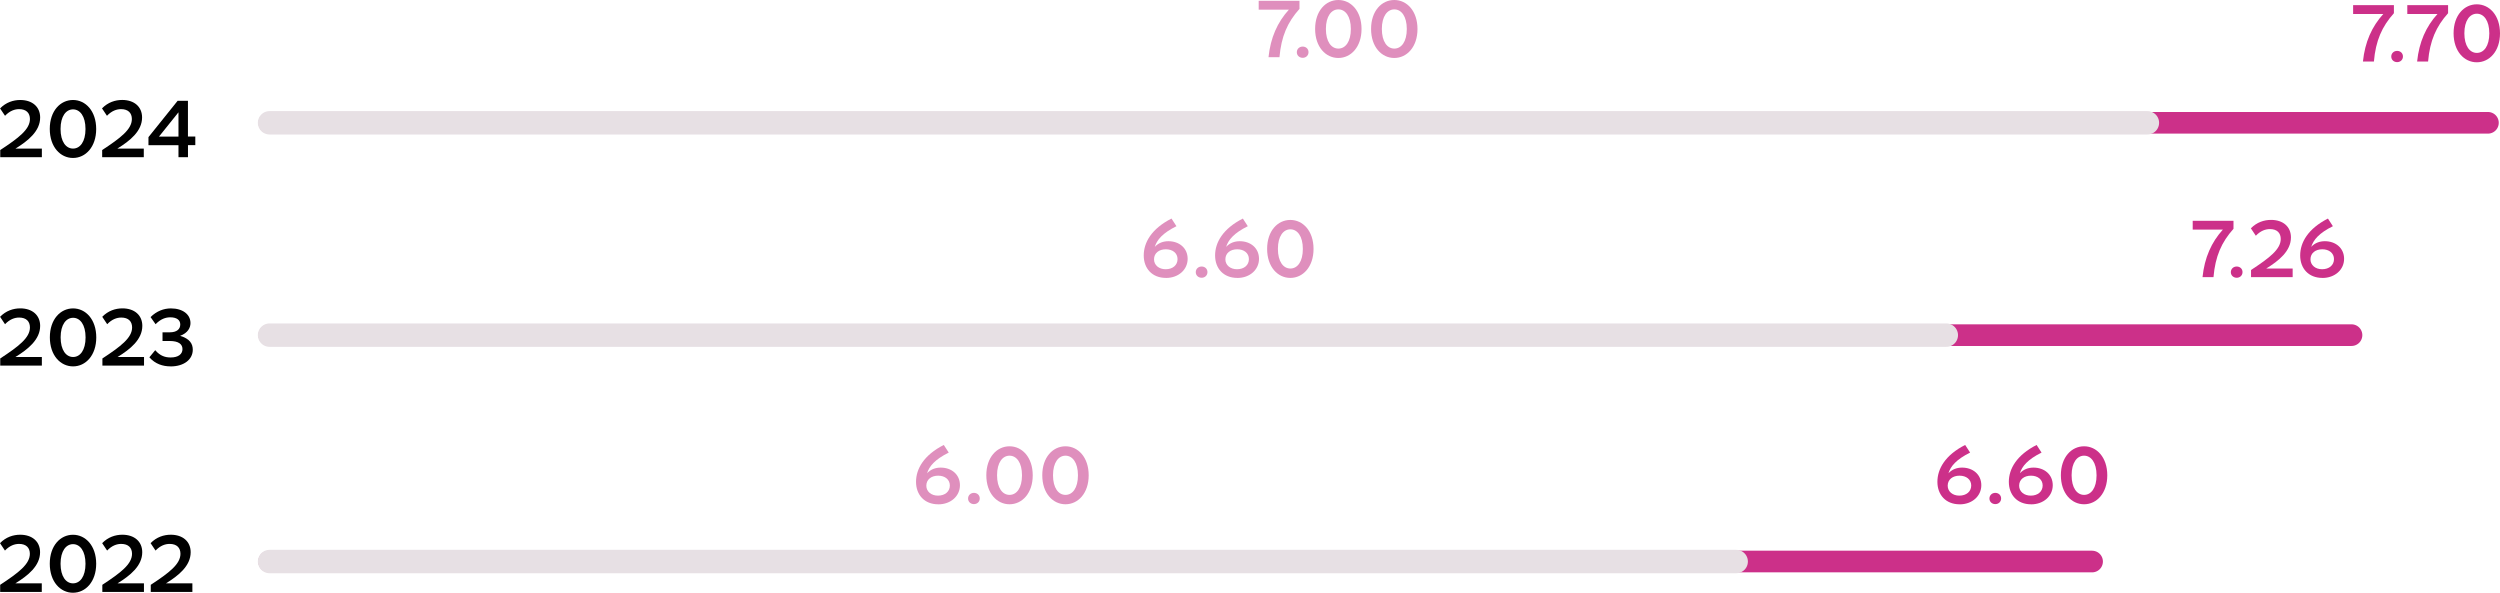
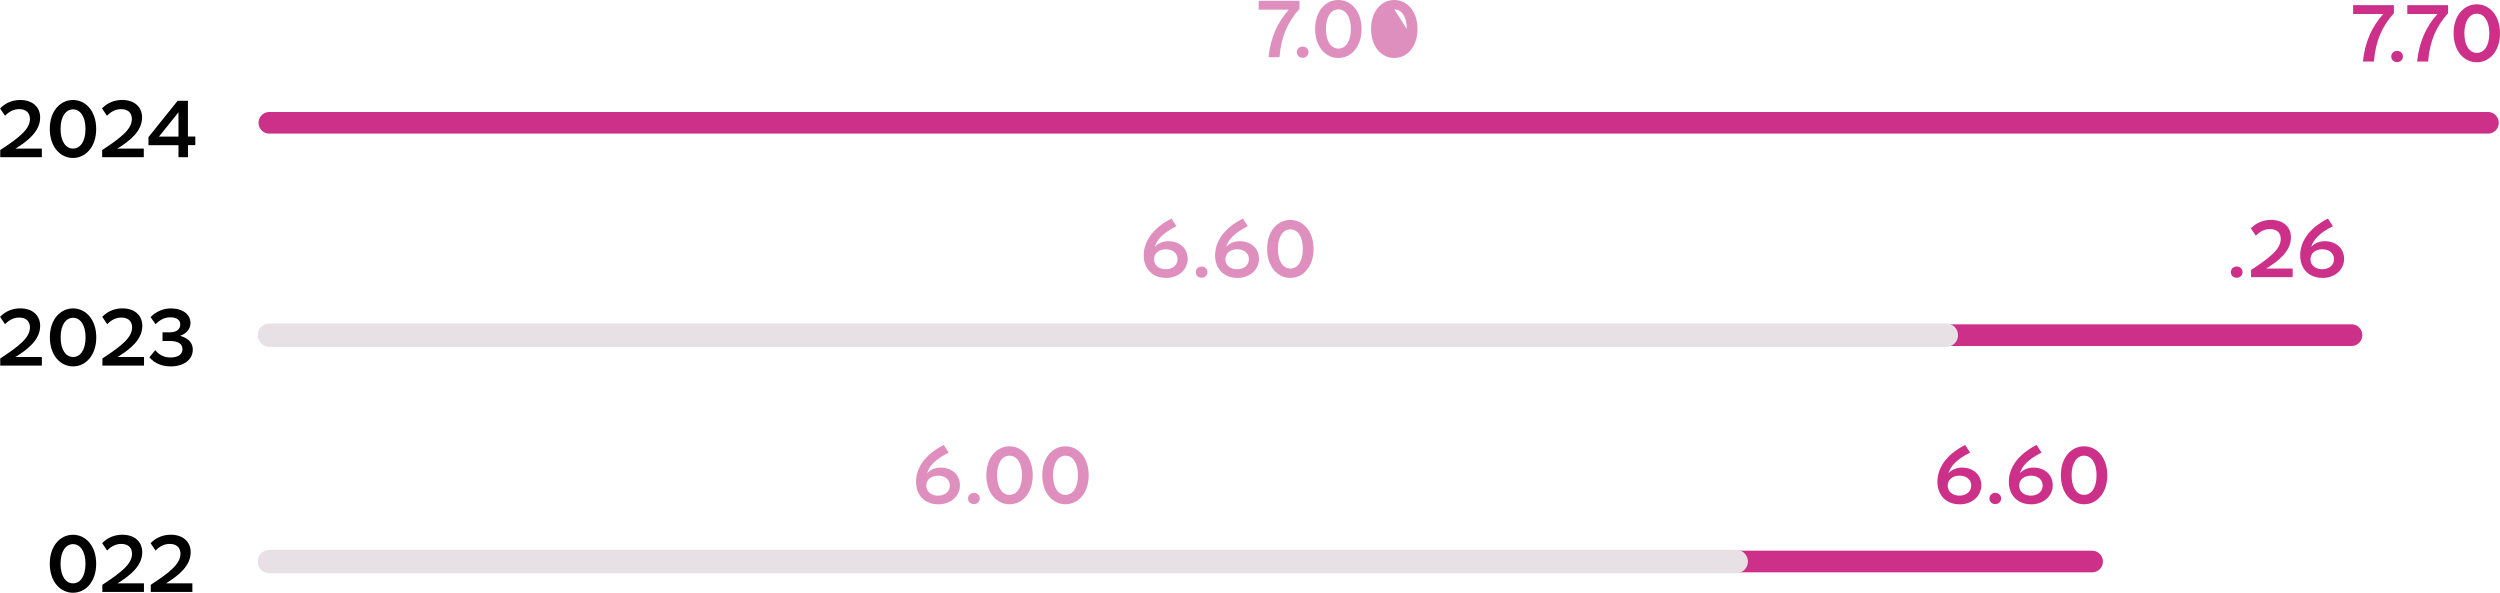
<svg xmlns="http://www.w3.org/2000/svg" id="Calque_2" data-name="Calque 2" viewBox="0 0 631.31 149.69">
  <defs>
    <style>
      .cls-1 {
        stroke: #cc3089;
        stroke-width: 5.47px;
      }

      .cls-1, .cls-2 {
        fill: none;
        stroke-linecap: round;
        stroke-linejoin: round;
      }

      .cls-2 {
        stroke: #e7e0e4;
        stroke-width: 5.91px;
      }

      .cls-3 {
        fill: #df8fbd;
      }

      .cls-4 {
        fill: #cc3089;
      }
    </style>
  </defs>
  <g id="Calque_1-2" data-name="Calque 1">
    <g>
      <g>
-         <path class="cls-4" d="M564.02,57.77c-3.03,3.38-4.61,6.96-5.06,12.21h-2.77c.51-4.92,2.25-8.81,5.14-12h-7.62v-2.23h10.3v2.03Z" />
        <path class="cls-4" d="M566.29,68.71c0,.86-.66,1.43-1.47,1.43s-1.48-.57-1.48-1.41.66-1.43,1.48-1.43,1.47.57,1.47,1.41Z" />
        <path class="cls-4" d="M572.29,67.81h6.66v2.17h-10.51v-1.8c4.65-3.05,7.5-5.22,7.5-7.83,0-1.52-.92-2.5-2.73-2.5-1.11,0-2.34.41-3.56,1.68l-1.25-1.87c1.5-1.54,3.34-2.13,5.1-2.13,3.03,0,5.02,1.72,5.02,4.42,0,3.44-3.05,5.9-6.23,7.85Z" />
        <path class="cls-4" d="M586.46,70.18c-3.5,0-5.61-2.4-5.61-5.67s1.95-6.74,7.01-9.32l1.25,1.93c-3.52,1.74-4.94,3.48-5.47,5.22.94-1.02,2.17-1.43,3.44-1.43,2.72,0,4.86,1.72,4.86,4.45s-2.31,4.83-5.47,4.83ZM583.45,65.49c0,1.47,1.25,2.5,2.93,2.5,1.8,0,3.01-1.04,3.01-2.56s-1.25-2.48-2.95-2.48-2.99.94-2.99,2.54Z" />
      </g>
      <g>
        <path class="cls-3" d="M294.43,70.18c-3.5,0-5.61-2.4-5.61-5.67s1.95-6.74,7.01-9.32l1.25,1.93c-3.52,1.74-4.94,3.48-5.47,5.22.94-1.02,2.17-1.43,3.44-1.43,2.72,0,4.86,1.72,4.86,4.45s-2.31,4.83-5.47,4.83ZM291.42,65.49c0,1.47,1.25,2.5,2.93,2.5,1.8,0,3.01-1.04,3.01-2.56s-1.25-2.48-2.95-2.48-2.99.94-2.99,2.54Z" />
        <path class="cls-3" d="M304.91,68.71c0,.86-.66,1.43-1.47,1.43s-1.48-.57-1.48-1.41.66-1.43,1.48-1.43,1.47.57,1.47,1.41Z" />
        <path class="cls-3" d="M312.45,70.18c-3.5,0-5.61-2.4-5.61-5.67s1.95-6.74,7.01-9.32l1.25,1.93c-3.52,1.74-4.94,3.48-5.47,5.22.94-1.02,2.17-1.43,3.44-1.43,2.72,0,4.86,1.72,4.86,4.45s-2.31,4.83-5.47,4.83ZM309.44,65.49c0,1.47,1.25,2.5,2.93,2.5,1.8,0,3.01-1.04,3.01-2.56s-1.25-2.48-2.95-2.48-2.99.94-2.99,2.54Z" />
        <path class="cls-3" d="M331.7,62.87c0,4.53-2.68,7.31-5.86,7.31s-5.86-2.77-5.86-7.33,2.68-7.31,5.86-7.31,5.86,2.77,5.86,7.33ZM329,62.87c0-3.24-1.39-4.96-3.15-4.96s-3.15,1.72-3.15,4.94,1.37,4.96,3.15,4.96,3.15-1.72,3.15-4.94Z" />
      </g>
      <g>
        <path d="M3.91,90.15h6.66v2.17H.06v-1.8c4.65-3.05,7.5-5.22,7.5-7.83,0-1.52-.92-2.5-2.73-2.5-1.11,0-2.34.41-3.56,1.68l-1.25-1.87c1.5-1.54,3.34-2.13,5.1-2.13,3.03,0,5.02,1.72,5.02,4.42,0,3.44-3.05,5.9-6.23,7.85Z" />
        <path d="M24.31,85.21c0,4.53-2.68,7.31-5.86,7.31s-5.86-2.77-5.86-7.33,2.68-7.31,5.86-7.31,5.86,2.77,5.86,7.33ZM21.61,85.21c0-3.24-1.39-4.96-3.15-4.96s-3.15,1.72-3.15,4.94,1.37,4.96,3.15,4.96,3.15-1.72,3.15-4.94Z" />
        <path d="M29.71,90.15h6.66v2.17h-10.51v-1.8c4.65-3.05,7.5-5.22,7.5-7.83,0-1.52-.92-2.5-2.73-2.5-1.11,0-2.34.41-3.56,1.68l-1.25-1.87c1.5-1.54,3.34-2.13,5.1-2.13,3.03,0,5.02,1.72,5.02,4.42,0,3.44-3.05,5.9-6.23,7.85Z" />
        <path d="M43.09,92.52c-1.99,0-3.89-.61-5.37-2.29l1.48-1.8c1.27,1.5,2.6,1.84,3.89,1.84,1.99,0,2.99-.88,2.99-2.11s-.96-2.05-3.22-2.05h-1.82v-2.19h1.82c1.74,0,2.66-.76,2.66-1.99,0-1.09-.86-1.8-2.52-1.8-1.17,0-2.42.41-3.71,1.74l-1.27-1.8c1.54-1.52,3.34-2.19,5.14-2.19,2.99,0,4.94,1.52,4.94,3.71,0,1.13-.62,2.48-2.62,3.22,2.46.72,3.2,2.03,3.2,3.5,0,2.5-2.27,4.22-5.59,4.22Z" />
      </g>
      <g>
        <path d="M3.91,37.52h6.66v2.17H.06v-1.8c4.65-3.05,7.5-5.22,7.5-7.83,0-1.52-.92-2.5-2.73-2.5-1.11,0-2.34.41-3.56,1.68L.02,27.38c1.5-1.54,3.34-2.13,5.1-2.13,3.03,0,5.02,1.72,5.02,4.42,0,3.44-3.05,5.9-6.23,7.85Z" />
        <path d="M24.29,32.58c0,4.53-2.68,7.31-5.86,7.31s-5.86-2.77-5.86-7.33,2.68-7.31,5.86-7.31,5.86,2.77,5.86,7.33ZM21.59,32.58c0-3.24-1.39-4.96-3.15-4.96s-3.15,1.72-3.15,4.94,1.37,4.96,3.15,4.96,3.15-1.72,3.15-4.94Z" />
        <path d="M29.65,37.52h6.66v2.17h-10.51v-1.8c4.65-3.05,7.5-5.22,7.5-7.83,0-1.52-.92-2.5-2.73-2.5-1.11,0-2.34.41-3.56,1.68l-1.25-1.87c1.5-1.54,3.34-2.13,5.1-2.13,3.03,0,5.02,1.72,5.02,4.42,0,3.44-3.05,5.9-6.23,7.85Z" />
        <path d="M47.47,36.66v3.03h-2.4v-3.03h-7.58v-2.03l7.37-9.18h2.6v9.03h1.86v2.17h-1.86ZM45.07,34.49v-6.13l-4.92,6.13h4.92Z" />
      </g>
      <g>
        <path class="cls-4" d="M604.53,3.32c-3.03,3.38-4.61,6.96-5.06,12.21h-2.77c.51-4.92,2.25-8.81,5.14-12h-7.62V1.29h10.3v2.03Z" />
        <path class="cls-4" d="M606.8,14.26c0,.86-.66,1.43-1.47,1.43s-1.48-.57-1.48-1.41.66-1.43,1.48-1.43,1.47.57,1.47,1.41Z" />
        <path class="cls-4" d="M618.21,3.32c-3.03,3.38-4.61,6.96-5.06,12.21h-2.77c.51-4.92,2.25-8.81,5.14-12h-7.62V1.29h10.3v2.03Z" />
        <path class="cls-4" d="M631.31,8.42c0,4.53-2.68,7.31-5.86,7.31s-5.86-2.77-5.86-7.33,2.68-7.31,5.86-7.31,5.86,2.77,5.86,7.33ZM628.61,8.42c0-3.24-1.39-4.96-3.15-4.96s-3.15,1.72-3.15,4.94,1.37,4.96,3.15,4.96,3.15-1.72,3.15-4.94Z" />
      </g>
      <g>
        <path class="cls-3" d="M328.16,2.23c-3.03,3.38-4.61,6.96-5.06,12.21h-2.77c.51-4.92,2.25-8.81,5.14-12h-7.62V.2h10.3v2.03Z" />
        <path class="cls-3" d="M330.43,13.17c0,.86-.66,1.43-1.47,1.43s-1.48-.57-1.48-1.41.66-1.43,1.48-1.43,1.47.57,1.47,1.41Z" />
        <path class="cls-3" d="M343.82,7.33c0,4.53-2.68,7.31-5.86,7.31s-5.86-2.77-5.86-7.33,2.68-7.31,5.86-7.31,5.86,2.77,5.86,7.33ZM341.12,7.33c0-3.24-1.39-4.96-3.15-4.96s-3.15,1.72-3.15,4.94,1.37,4.96,3.15,4.96,3.15-1.72,3.15-4.94Z" />
-         <path class="cls-3" d="M357.95,7.33c0,4.53-2.68,7.31-5.86,7.31s-5.86-2.77-5.86-7.33,2.68-7.31,5.86-7.31,5.86,2.77,5.86,7.33ZM355.25,7.33c0-3.24-1.39-4.96-3.15-4.96s-3.15,1.72-3.15,4.94,1.37,4.96,3.15,4.96,3.15-1.72,3.15-4.94Z" />
+         <path class="cls-3" d="M357.95,7.33c0,4.53-2.68,7.31-5.86,7.31s-5.86-2.77-5.86-7.33,2.68-7.31,5.86-7.31,5.86,2.77,5.86,7.33ZM355.25,7.33c0-3.24-1.39-4.96-3.15-4.96Z" />
      </g>
      <line class="cls-1" x1="68.02" y1="31.01" x2="628.26" y2="31.01" />
-       <line class="cls-2" x1="68.07" y1="31.01" x2="542.27" y2="31.01" />
      <line class="cls-1" x1="68.02" y1="84.63" x2="593.81" y2="84.63" />
      <line class="cls-2" x1="68.07" y1="84.63" x2="491.49" y2="84.63" />
      <g>
        <path class="cls-4" d="M494.85,127.35c-3.5,0-5.61-2.4-5.61-5.67s1.95-6.74,7.01-9.32l1.25,1.93c-3.52,1.74-4.94,3.48-5.47,5.22.94-1.02,2.17-1.43,3.44-1.43,2.72,0,4.86,1.72,4.86,4.45s-2.31,4.83-5.47,4.83ZM491.84,122.66c0,1.47,1.25,2.5,2.93,2.5,1.8,0,3.01-1.04,3.01-2.56s-1.25-2.48-2.95-2.48-2.99.94-2.99,2.54Z" />
        <path class="cls-4" d="M505.33,125.87c0,.86-.66,1.43-1.47,1.43s-1.48-.57-1.48-1.41.66-1.43,1.48-1.43,1.47.57,1.47,1.41Z" />
        <path class="cls-4" d="M512.89,127.35c-3.5,0-5.61-2.4-5.61-5.67s1.95-6.74,7.01-9.32l1.25,1.93c-3.52,1.74-4.94,3.48-5.47,5.22.94-1.02,2.17-1.43,3.44-1.43,2.72,0,4.86,1.72,4.86,4.45s-2.31,4.83-5.47,4.83ZM509.88,122.66c0,1.47,1.25,2.5,2.93,2.5,1.8,0,3.01-1.04,3.01-2.56s-1.25-2.48-2.95-2.48-2.99.94-2.99,2.54Z" />
        <path class="cls-4" d="M532.14,120.03c0,4.53-2.68,7.31-5.86,7.31s-5.86-2.77-5.86-7.33,2.68-7.31,5.86-7.31,5.86,2.77,5.86,7.33ZM529.43,120.03c0-3.24-1.39-4.96-3.15-4.96s-3.15,1.72-3.15,4.94,1.37,4.96,3.15,4.96,3.15-1.72,3.15-4.94Z" />
      </g>
      <g>
        <path class="cls-3" d="M236.93,127.35c-3.5,0-5.61-2.4-5.61-5.67s1.95-6.74,7.01-9.32l1.25,1.93c-3.52,1.74-4.94,3.48-5.47,5.22.94-1.02,2.17-1.43,3.44-1.43,2.72,0,4.86,1.72,4.86,4.45s-2.31,4.83-5.47,4.83ZM233.92,122.66c0,1.47,1.25,2.5,2.93,2.5,1.8,0,3.01-1.04,3.01-2.56s-1.25-2.48-2.95-2.48-2.99.94-2.99,2.54Z" />
        <path class="cls-3" d="M247.41,125.87c0,.86-.66,1.43-1.47,1.43s-1.48-.57-1.48-1.41.66-1.43,1.48-1.43,1.47.57,1.47,1.41Z" />
        <path class="cls-3" d="M260.79,120.03c0,4.53-2.68,7.31-5.86,7.31s-5.86-2.77-5.86-7.33,2.68-7.31,5.86-7.31,5.86,2.77,5.86,7.33ZM258.08,120.03c0-3.24-1.39-4.96-3.15-4.96s-3.15,1.72-3.15,4.94,1.37,4.96,3.15,4.96,3.15-1.72,3.15-4.94Z" />
        <path class="cls-3" d="M274.92,120.03c0,4.53-2.68,7.31-5.86,7.31s-5.86-2.77-5.86-7.33,2.68-7.31,5.86-7.31,5.86,2.77,5.86,7.33ZM272.21,120.03c0-3.24-1.39-4.96-3.15-4.96s-3.15,1.72-3.15,4.94,1.37,4.96,3.15,4.96,3.15-1.72,3.15-4.94Z" />
      </g>
      <g>
-         <path d="M3.89,147.31h6.66v2.17H.04v-1.8c4.65-3.05,7.5-5.22,7.5-7.83,0-1.52-.92-2.5-2.73-2.5-1.11,0-2.34.41-3.56,1.68l-1.25-1.87c1.5-1.54,3.34-2.13,5.1-2.13,3.03,0,5.02,1.72,5.02,4.42,0,3.44-3.05,5.9-6.23,7.85Z" />
        <path d="M24.29,142.37c0,4.53-2.68,7.31-5.86,7.31s-5.86-2.77-5.86-7.33,2.68-7.31,5.86-7.31,5.86,2.77,5.86,7.33ZM21.59,142.37c0-3.24-1.39-4.96-3.15-4.96s-3.15,1.72-3.15,4.94,1.37,4.96,3.15,4.96,3.15-1.72,3.15-4.94Z" />
        <path d="M29.69,147.31h6.66v2.17h-10.51v-1.8c4.65-3.05,7.5-5.22,7.5-7.83,0-1.52-.92-2.5-2.73-2.5-1.11,0-2.34.41-3.56,1.68l-1.25-1.87c1.5-1.54,3.34-2.13,5.1-2.13,3.03,0,5.02,1.72,5.02,4.42,0,3.44-3.05,5.9-6.23,7.85Z" />
        <path d="M41.92,147.31h6.66v2.17h-10.51v-1.8c4.65-3.05,7.5-5.22,7.5-7.83,0-1.52-.92-2.5-2.73-2.5-1.11,0-2.34.41-3.56,1.68l-1.25-1.87c1.5-1.54,3.34-2.13,5.1-2.13,3.03,0,5.02,1.72,5.02,4.42,0,3.44-3.05,5.9-6.23,7.85Z" />
      </g>
      <line class="cls-1" x1="67.98" y1="141.8" x2="528.3" y2="141.8" />
      <line class="cls-2" x1="68.07" y1="141.8" x2="438.43" y2="141.8" />
    </g>
  </g>
</svg>